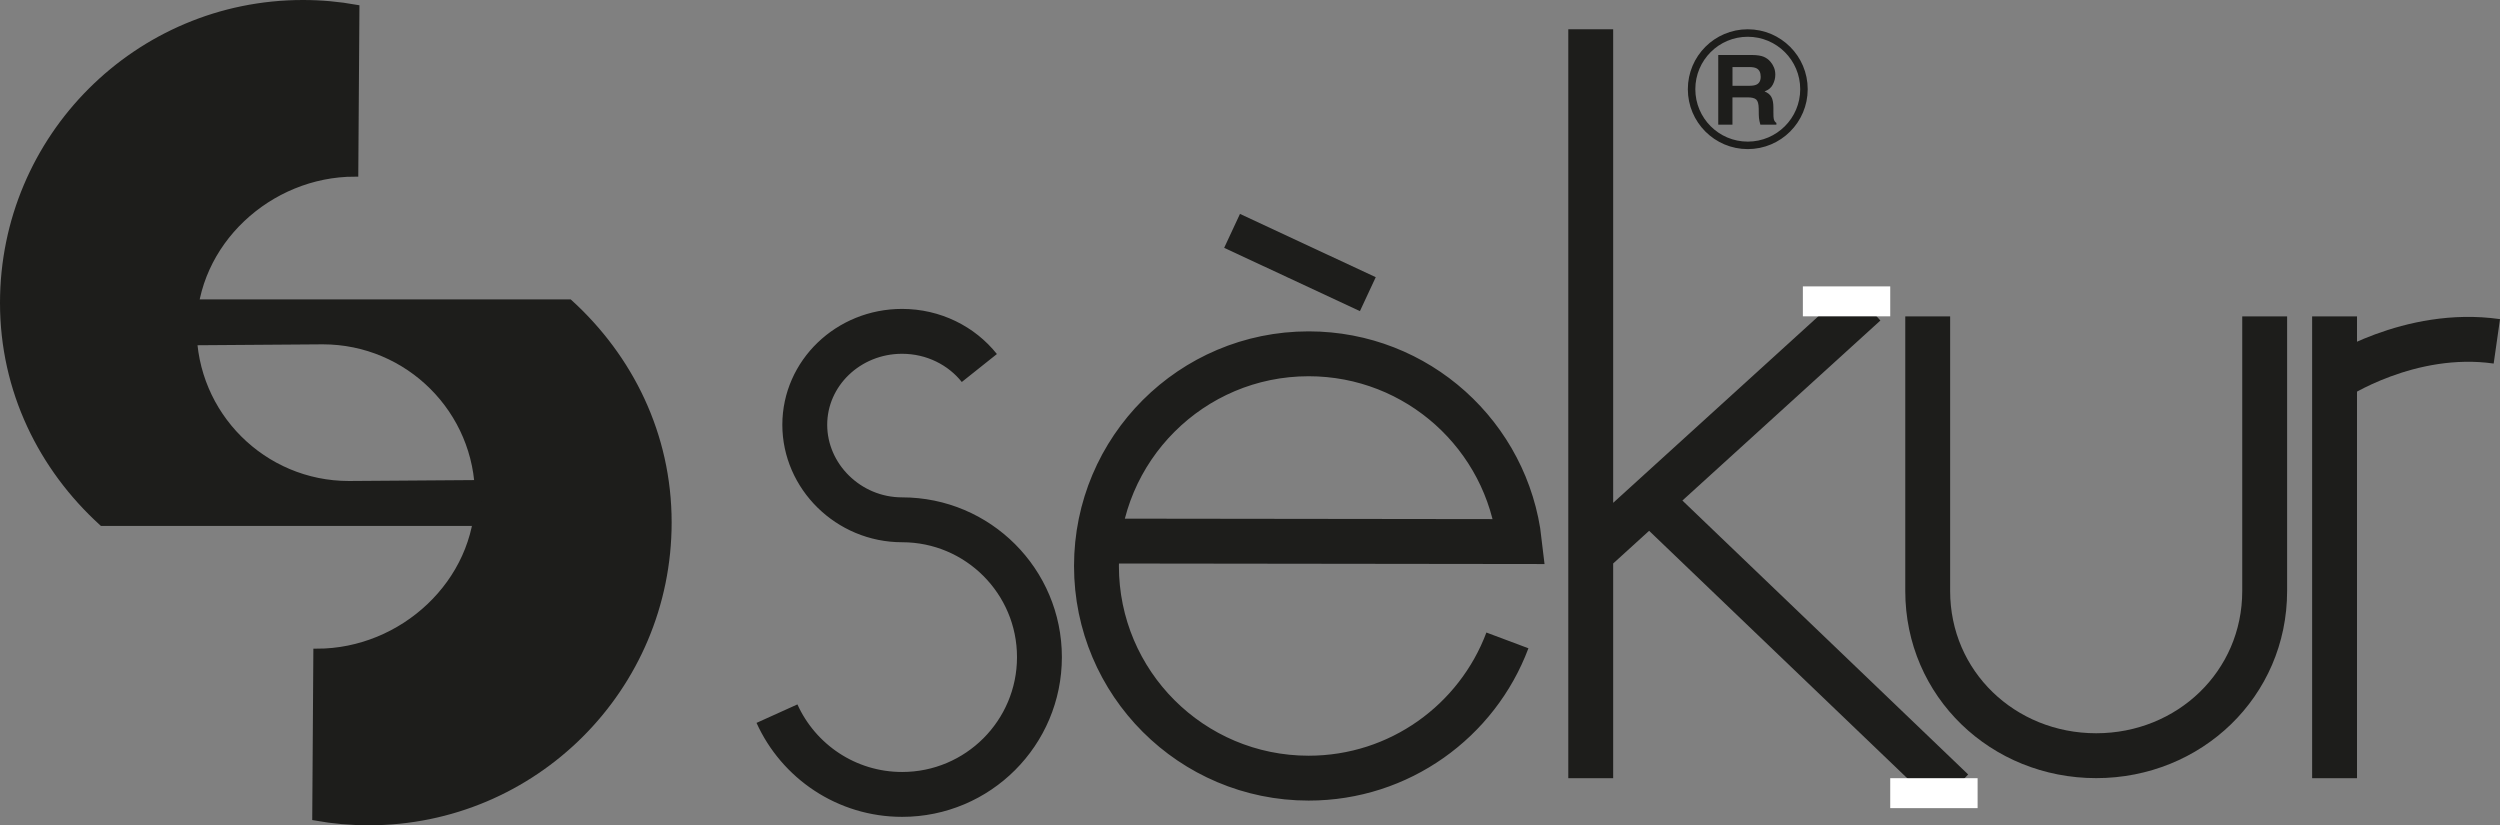
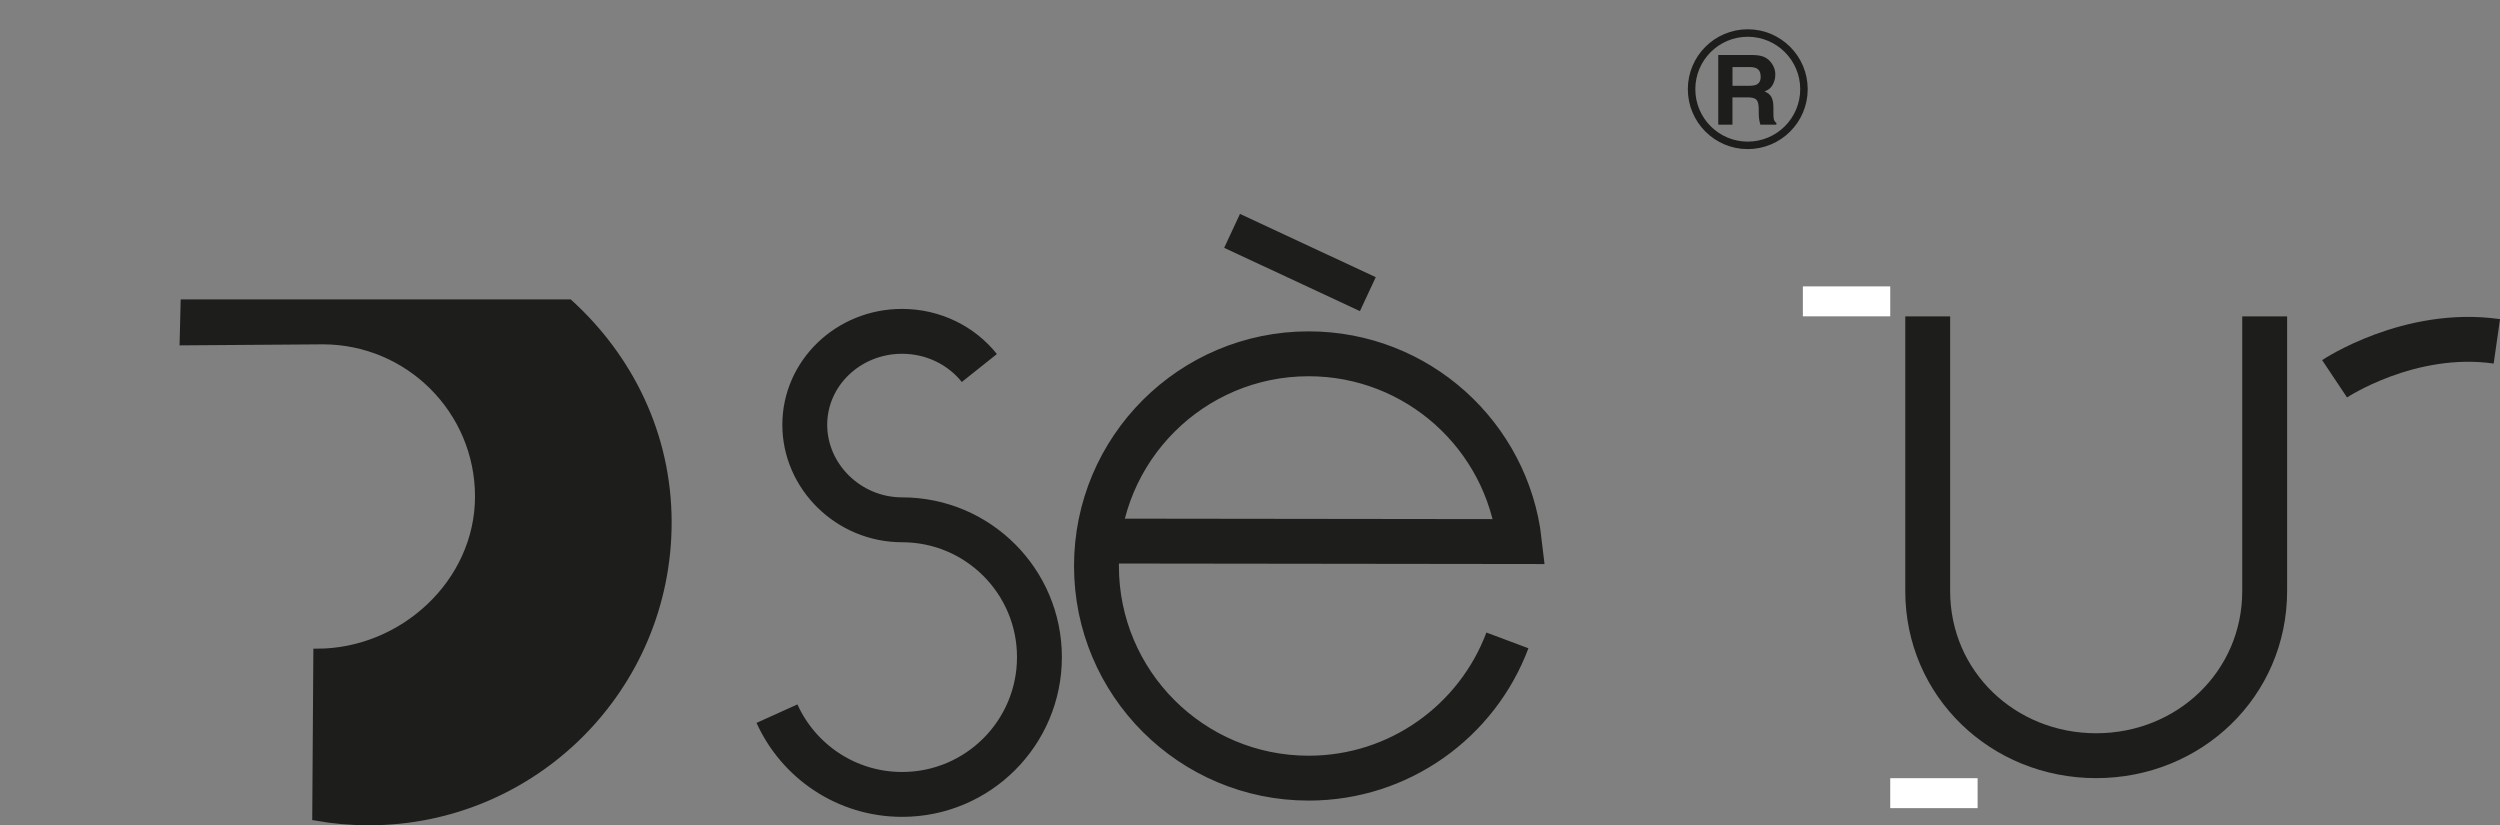
<svg xmlns="http://www.w3.org/2000/svg" version="1.1" id="Livello_1" x="0px" y="0px" viewBox="0 0 61.778 20.395" enable-background="new 0 0 61.778 20.395" xml:space="preserve">
  <rect x="0" y="0" width="61.778" height="20.395" fill="#808080" stroke="none" />
  <g>
-     <path fill="#1D1D1B" stroke="#1D1D1B" stroke-width="0.174" stroke-miterlimit="3.864" d="M8.795,0.203   c-0.425-0.076-0.863-0.116-1.31-0.116c-4.086,0-7.398,3.312-7.398,7.398c0,2.168,0.955,4.073,2.441,5.425h9.519l0.024-0.962   l-3.449,0.025c-2.125,0-3.85-1.723-3.85-3.848s1.87-3.847,3.995-3.847L8.795,0.203L8.795,0.203z" />
    <path fill="#1D1D1B" stroke="#1D1D1B" stroke-width="0.174" stroke-miterlimit="3.864" d="M7.803,20.192   c0.425,0.076,0.863,0.115,1.31,0.115c4.085,0,7.397-3.311,7.397-7.397c0-2.169-0.955-4.072-2.441-5.425H4.55L4.526,8.447   l3.449-0.025c2.124,0,3.85,1.722,3.85,3.847c0,2.125-1.87,3.848-3.995,3.848L7.803,20.192L7.803,20.192z" />
    <path fill="none" stroke="#1D1D1B" stroke-width="1.109" stroke-miterlimit="3.864" d="M24.201,9.094   c-0.439-0.551-1.132-0.906-1.91-0.906c-1.328,0-2.404,1.034-2.404,2.309s1.078,2.348,2.406,2.348c1.873,0,3.393,1.52,3.393,3.393   c0,1.874-1.519,3.393-3.393,3.393c-1.376,0-2.561-0.819-3.093-1.996 M37.25,15.825c-0.745,1.988-2.663,3.404-4.912,3.404   c-2.896,0-5.243-2.347-5.243-5.243c0-2.895,2.347-5.243,5.243-5.243c2.692,0,4.91,2.028,5.208,4.64L27.095,13.37" />
    <line fill="none" stroke="#1D1D1B" stroke-width="0.925" stroke-miterlimit="3.864" x1="30.446" y1="5.705" x2="33.801" y2="7.269" />
-     <path fill="none" stroke="#1D1D1B" stroke-width="1.109" stroke-miterlimit="3.864" d="M39.309,19.23V0.724 M39.309,13.679   l6.785-6.169 M40.851,12.444l7.401,7.094" />
    <path fill="none" stroke="#FFFFFF" stroke-width="0.74" stroke-miterlimit="3.864" d="M44.551,7.447h2.159 M46.71,19.6h2.159" />
-     <path fill="none" stroke="#1D1D1B" stroke-width="1.109" stroke-miterlimit="3.864" d="M47.636,7.818v6.786   c0,2.3,1.863,4.07,4.163,4.07s4.164-1.771,4.164-4.07V7.818 M57.69,19.23V7.818 M57.69,9.36c0,0,1.85-1.234,4.01-0.925" />
+     <path fill="none" stroke="#1D1D1B" stroke-width="1.109" stroke-miterlimit="3.864" d="M47.636,7.818v6.786   c0,2.3,1.863,4.07,4.163,4.07s4.164-1.771,4.164-4.07V7.818 V7.818 M57.69,9.36c0,0,1.85-1.234,4.01-0.925" />
    <path fill-rule="evenodd" clip-rule="evenodd" fill="#1D1D1B" d="M42.812,1.657V2.12h0.407c0.081,0,0.142-0.009,0.183-0.028   c0.071-0.033,0.107-0.097,0.107-0.194c0-0.104-0.034-0.174-0.104-0.21c-0.039-0.02-0.098-0.031-0.176-0.031H42.812L42.812,1.657z    M43.583,1.403c0.064,0.027,0.12,0.067,0.165,0.12c0.038,0.044,0.067,0.092,0.089,0.145c0.022,0.053,0.033,0.113,0.033,0.181   c0,0.082-0.021,0.163-0.062,0.242c-0.041,0.079-0.109,0.134-0.204,0.168c0.079,0.032,0.136,0.078,0.168,0.136   c0.034,0.059,0.051,0.149,0.051,0.269v0.116c0,0.079,0.003,0.132,0.009,0.16c0.01,0.044,0.031,0.077,0.065,0.098v0.043h-0.396   c-0.011-0.038-0.019-0.069-0.023-0.092c-0.01-0.048-0.015-0.098-0.016-0.148L43.46,2.68c-0.002-0.11-0.021-0.183-0.061-0.22   c-0.039-0.036-0.11-0.054-0.217-0.054h-0.371v0.675H42.46V1.359h0.845C43.425,1.361,43.518,1.376,43.583,1.403L43.583,1.403z" />
    <path fill="none" stroke="#1D1D1B" stroke-width="0.185" stroke-miterlimit="3.864" d="M41.801,2.204   c0-0.767,0.621-1.388,1.388-1.388c0.767,0,1.389,0.622,1.389,1.388c0,0.766-0.622,1.388-1.389,1.388   C42.422,3.592,41.801,2.97,41.801,2.204L41.801,2.204z" />
  </g>
</svg>